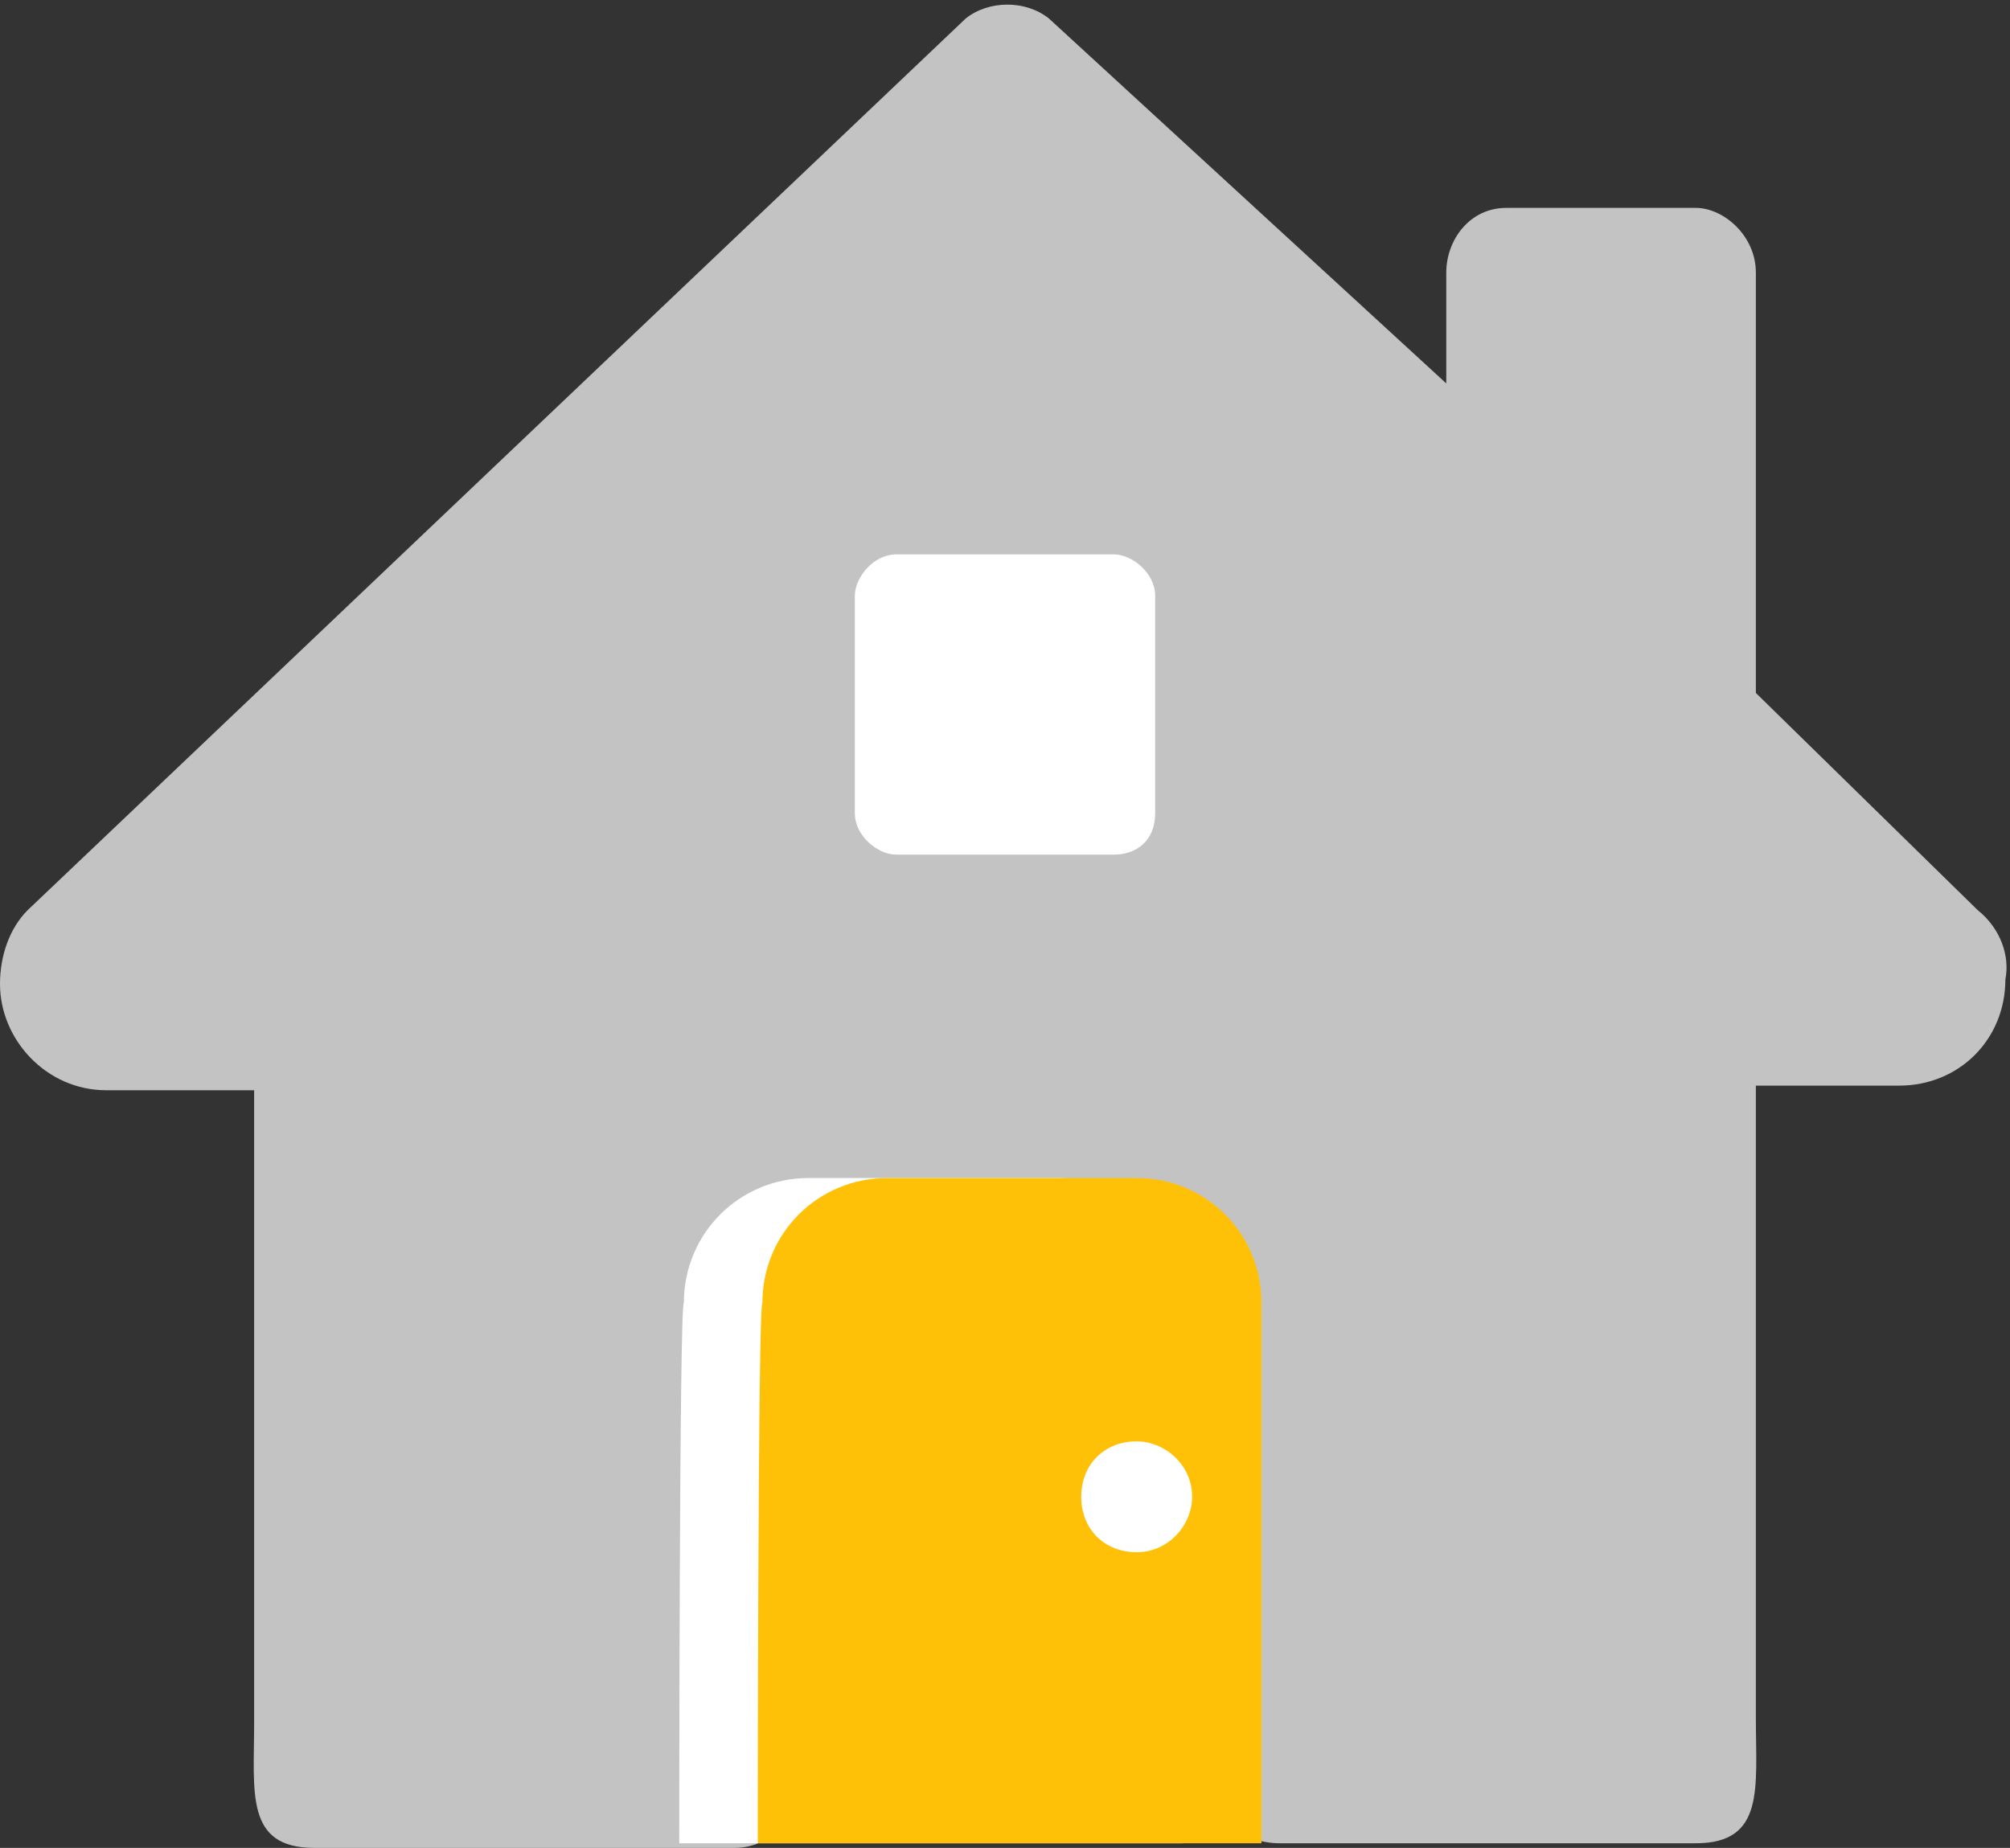
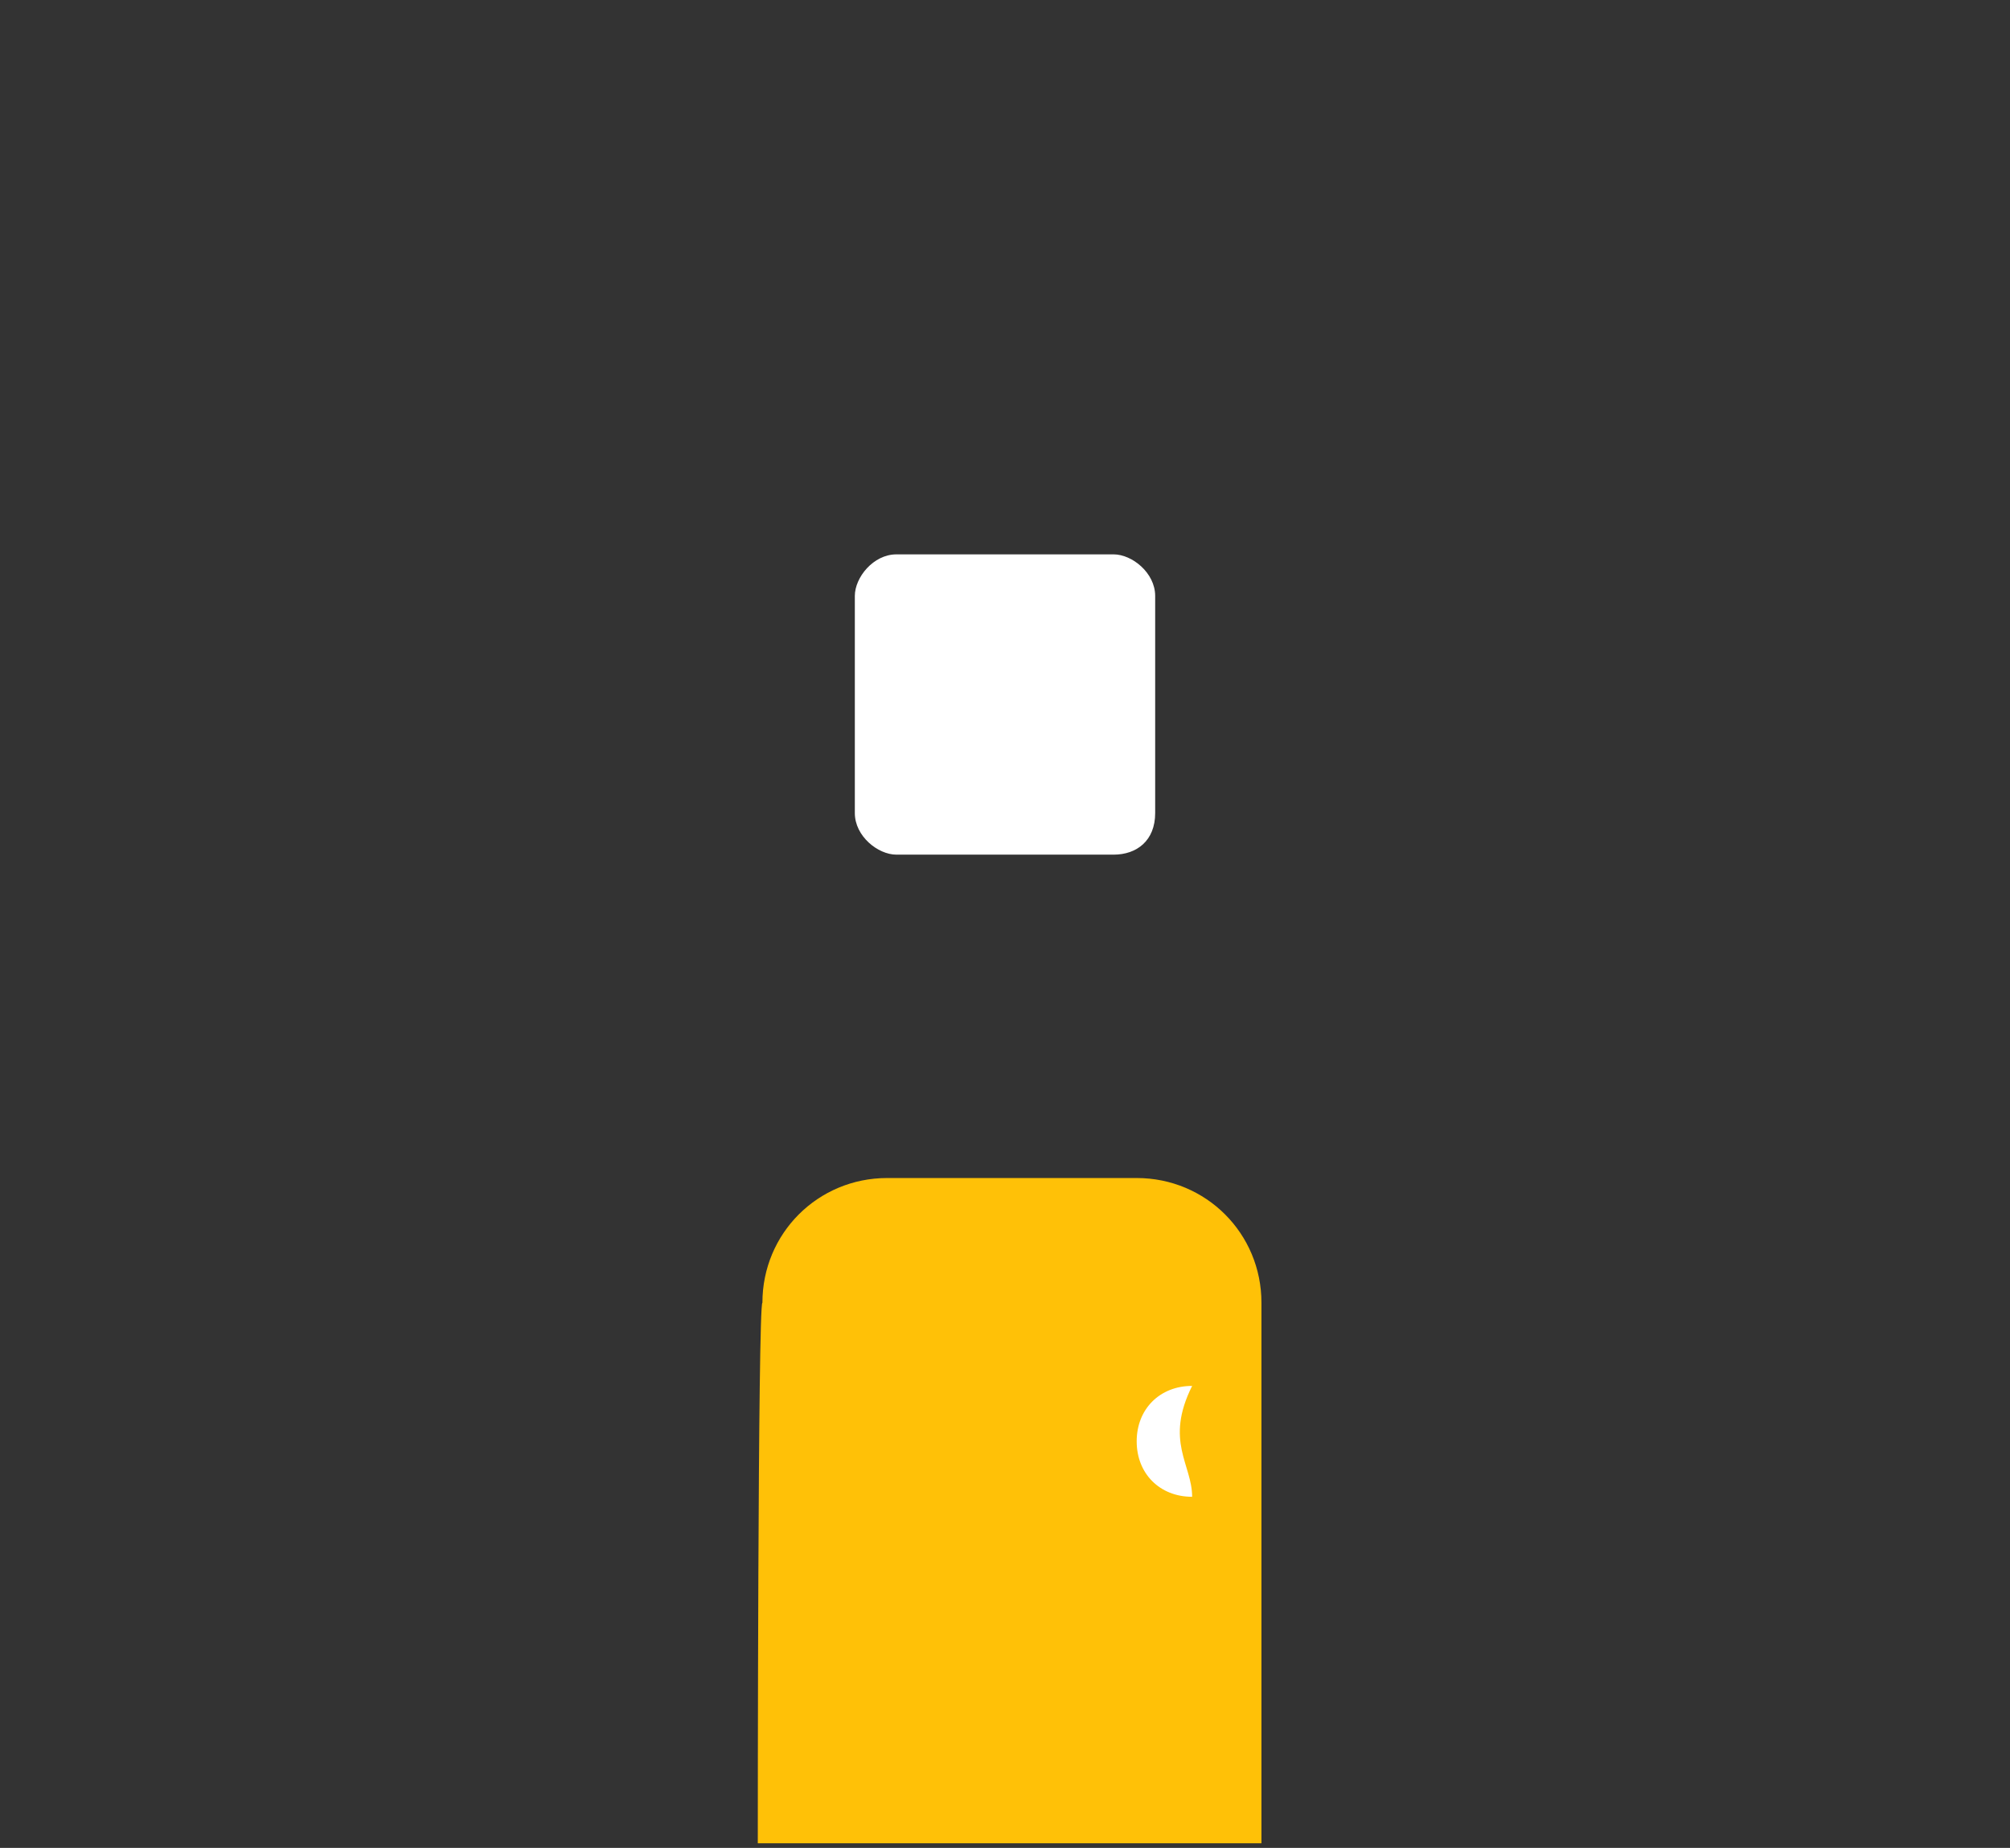
<svg xmlns="http://www.w3.org/2000/svg" version="1.1" id="Layer_1" x="0px" y="0px" viewBox="0 0 43.5 40" style="enable-background:new 0 0 43.5 40;" xml:space="preserve">
  <rect x="0" y="0" width="43.5" height="40" fill="#333333" stroke="none" />
  <style type="text/css">
	.st0{fill:#C3C3C3;}
	.st1{fill:#FFFFFF;}
	.st2{fill:#FFC107;}
</style>
  <g>
-     <path class="st0" d="M42.8,19.7L38,15V5.9c0-0.8-0.7-1.4-1.3-1.4h-4.1c-0.8,0-1.3,0.7-1.3,1.4v2.4l-8.6-7.9c-0.5-0.4-1.3-0.4-1.8,0   L0.6,19.7c-0.4,0.4-0.6,1-0.6,1.6c0,1.2,1,2.3,2.3,2.3h3.2v13.7c0,1.5-0.2,2.7,1.3,2.7h9.1c0.8,0,1.4-0.7,1.4-1.3V26.3   c0-0.2,0.2-0.4,0.4-0.4h8.2c0.2,0,0.4,0.2,0.4,0.4v12.3c0,0.8,0.6,1.3,1.4,1.3h9c1.5,0,1.3-1.2,1.3-2.7V23.5h3.1   c1.3,0,2.3-1,2.3-2.3C43.5,20.7,43.3,20.1,42.8,19.7" />
-     <path class="st1" d="M14.7,39.9h10.9V28.2c0-1.5-1.2-2.7-2.7-2.7h-5.4c-1.5,0-2.7,1.2-2.7,2.7C14.7,28.2,14.7,39.9,14.7,39.9z" />
    <path class="st2" d="M16.4,39.9h10.9V28.2c0-1.5-1.2-2.7-2.7-2.7h-5.4c-1.5,0-2.7,1.2-2.7,2.7C16.4,28.2,16.4,39.9,16.4,39.9z" />
-     <path class="st1" d="M25.8,32.4c0,0.6-0.5,1.2-1.2,1.2c-0.7,0-1.2-0.5-1.2-1.2c0-0.7,0.5-1.2,1.2-1.2   C25.2,31.2,25.8,31.7,25.8,32.4" />
+     <path class="st1" d="M25.8,32.4c-0.7,0-1.2-0.5-1.2-1.2c0-0.7,0.5-1.2,1.2-1.2   C25.2,31.2,25.8,31.7,25.8,32.4" />
    <path class="st1" d="M24.1,18.5h-4.7c-0.4,0-0.9-0.4-0.9-0.9v-4.7c0-0.4,0.4-0.9,0.9-0.9h4.7c0.4,0,0.9,0.4,0.9,0.9v4.7   C25,18.2,24.6,18.5,24.1,18.5" />
  </g>
</svg>